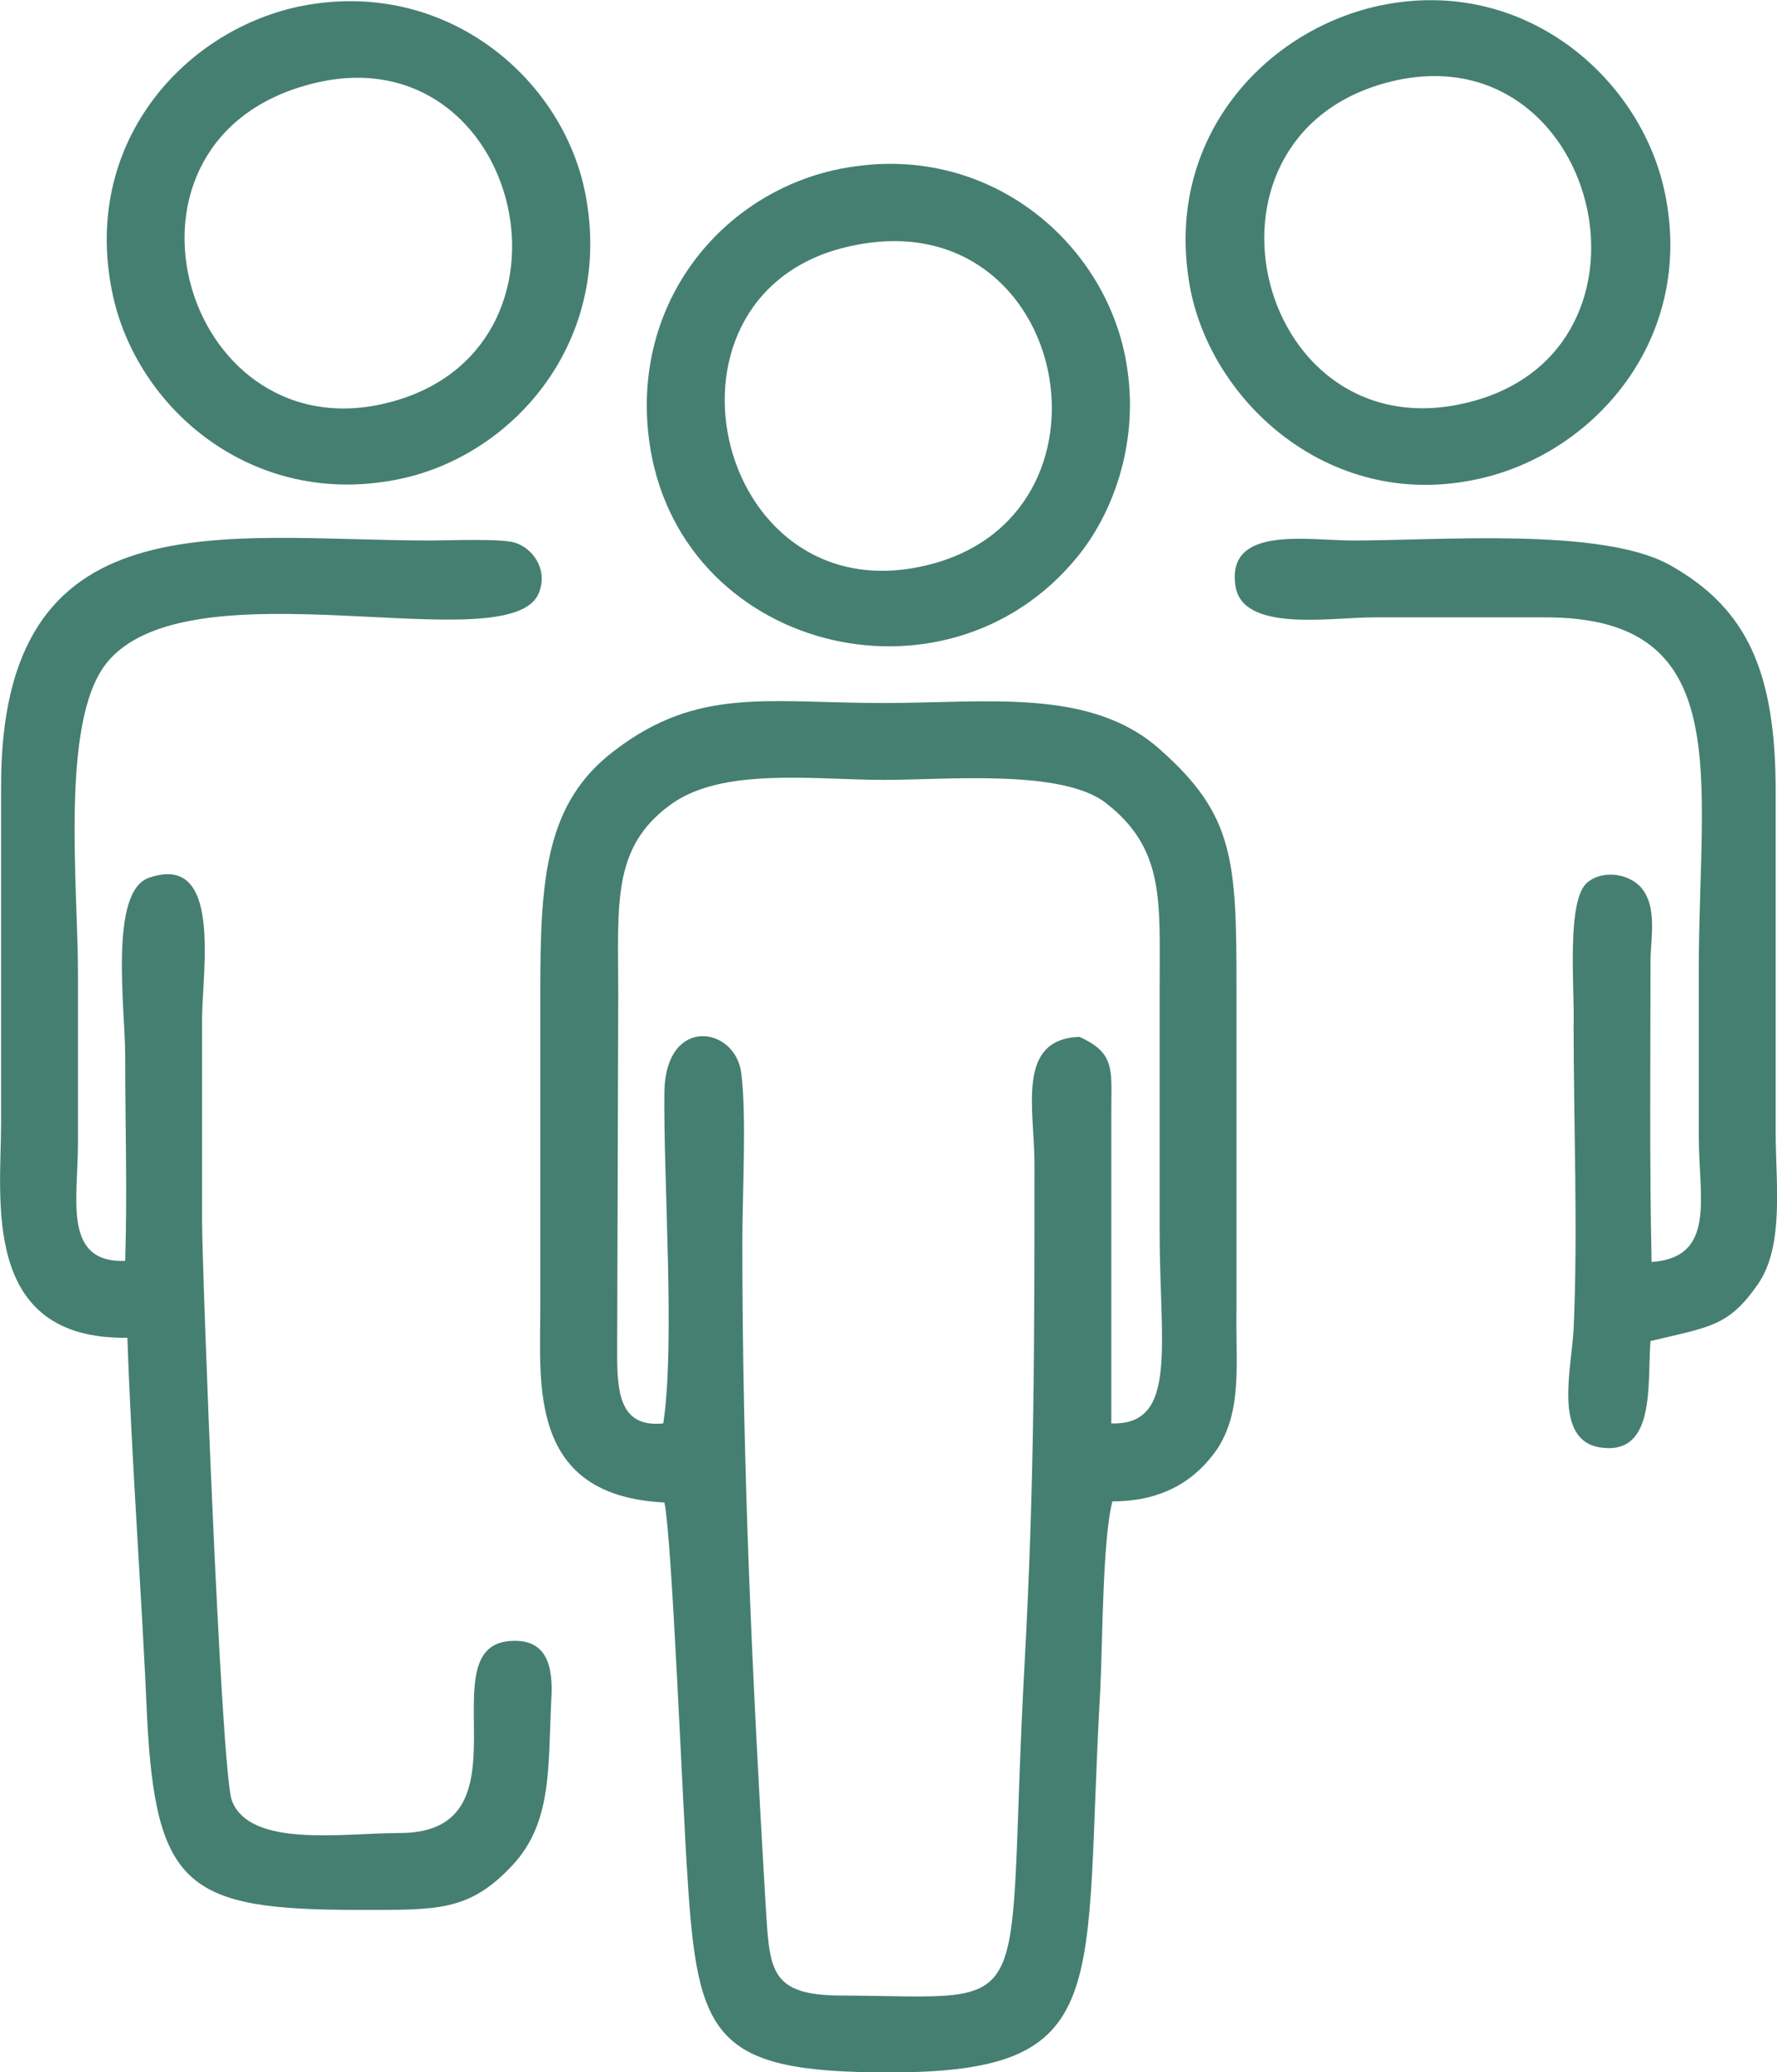
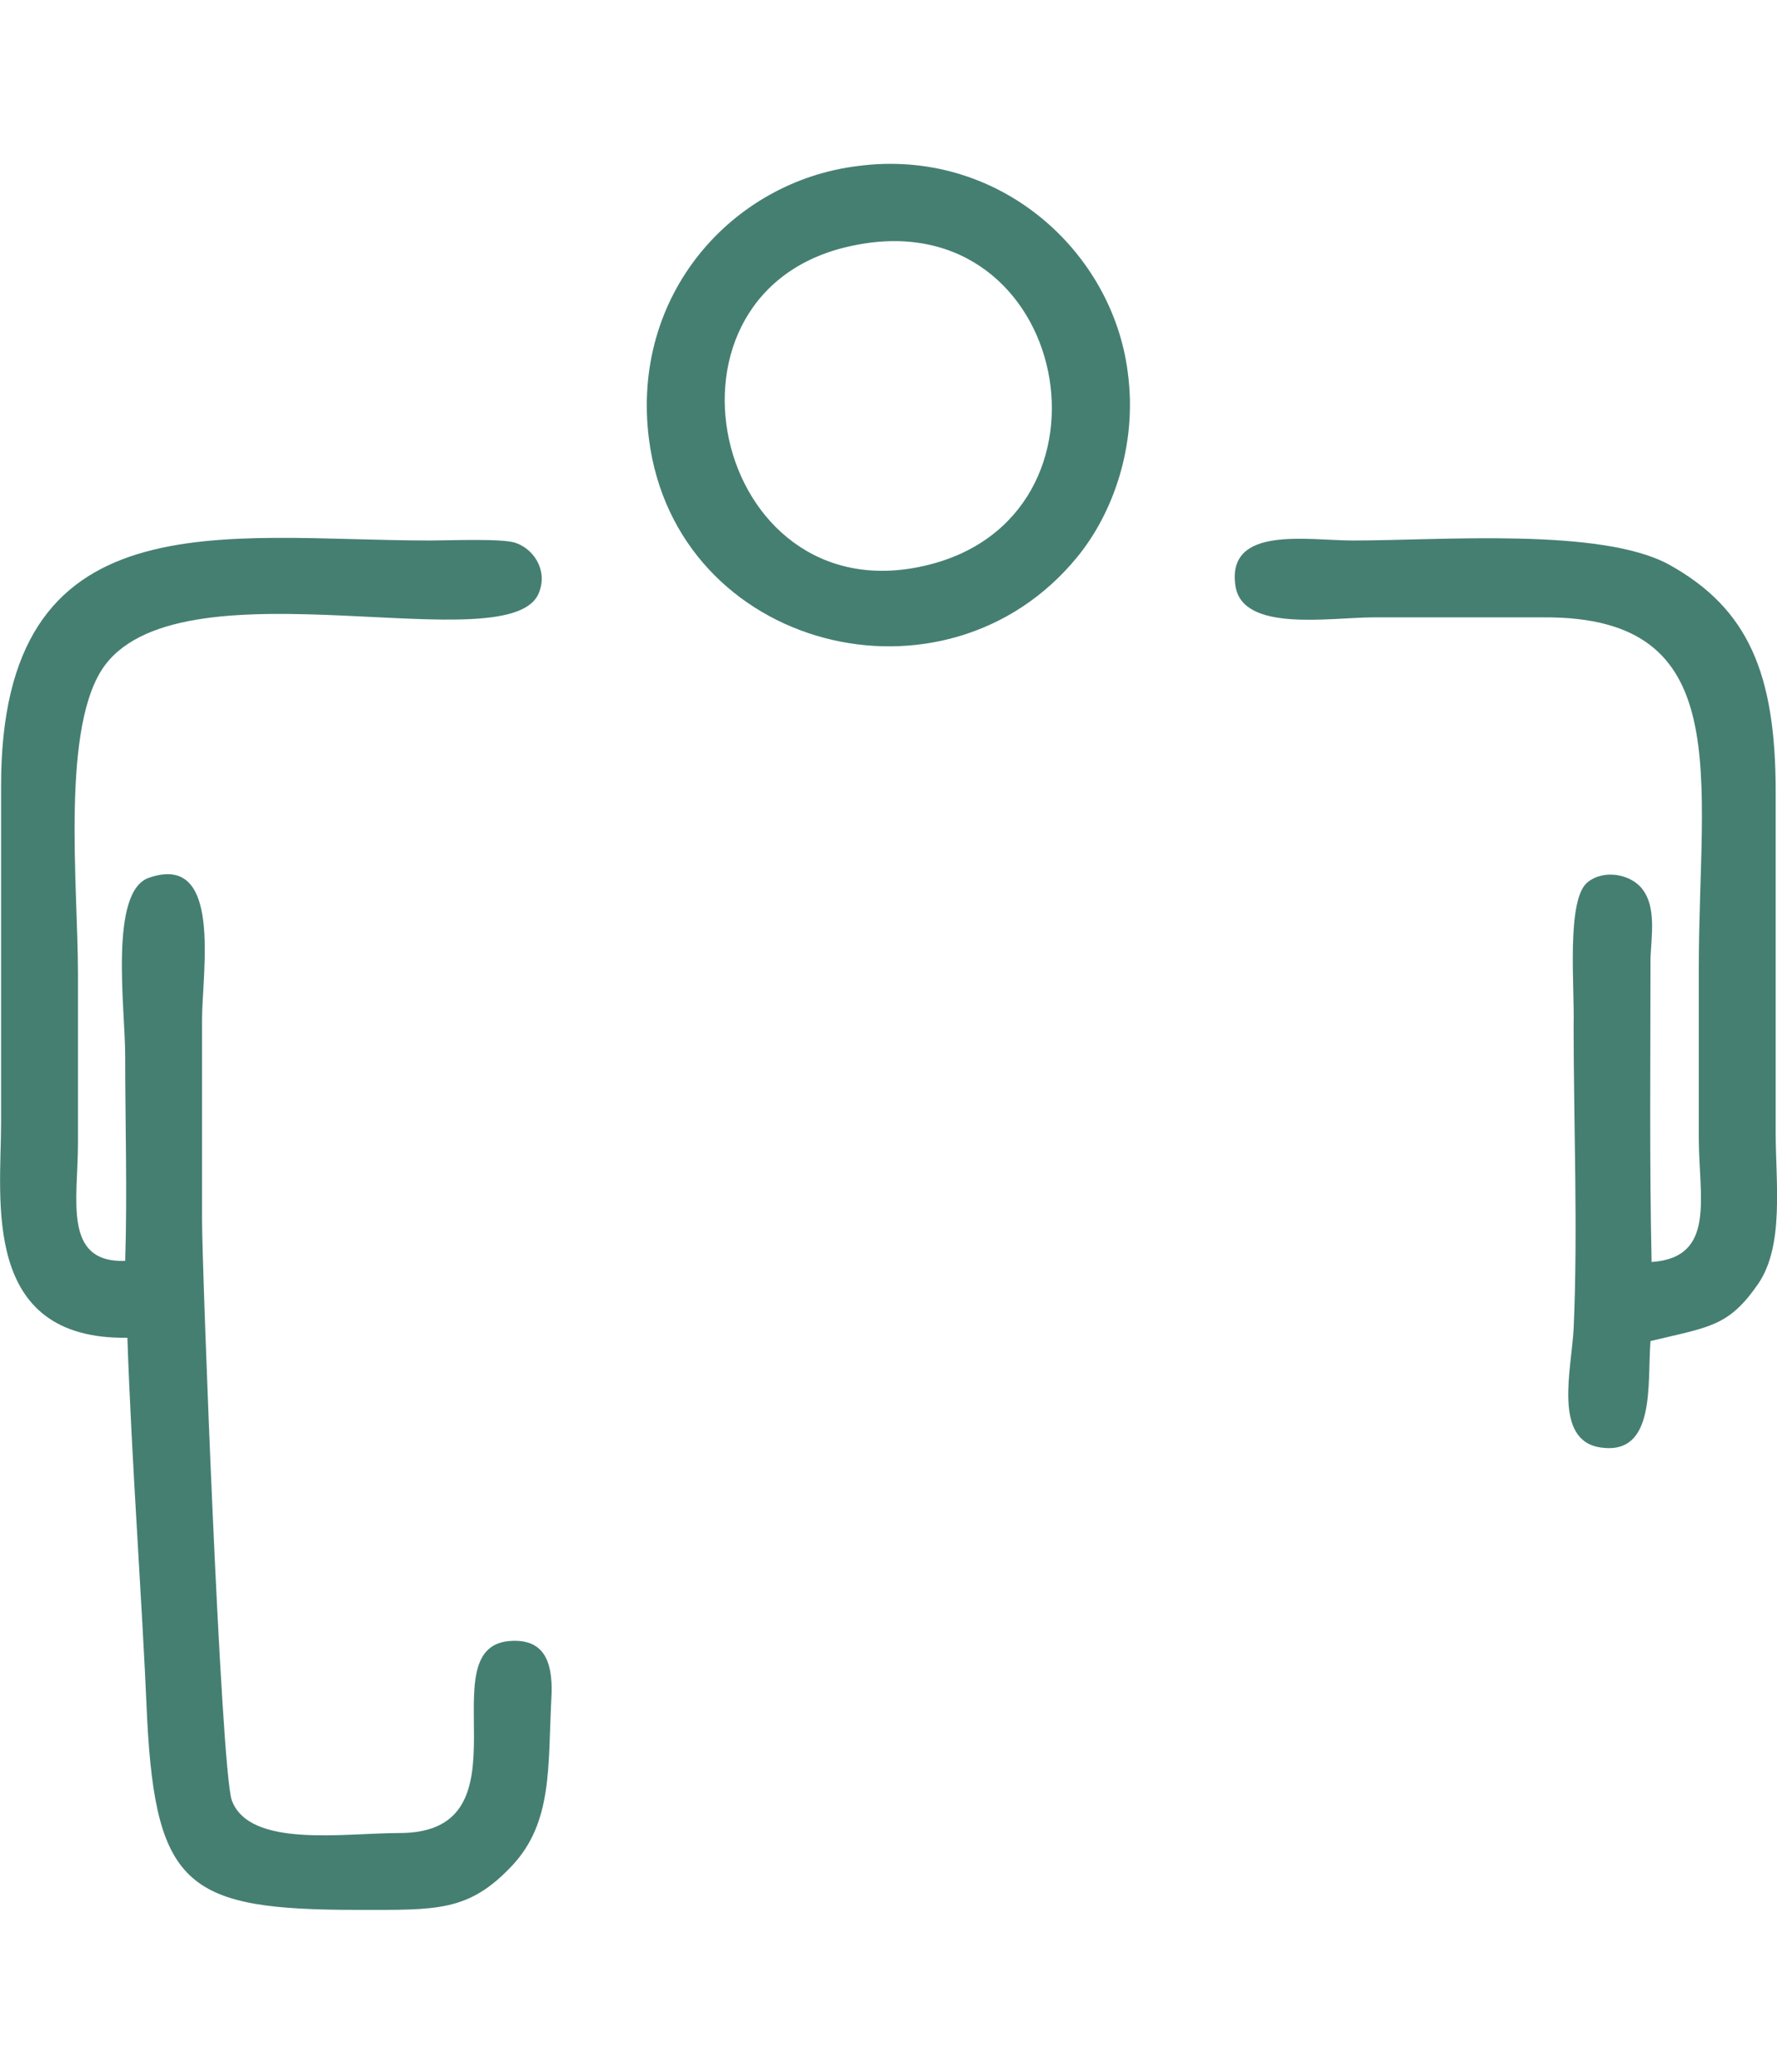
<svg xmlns="http://www.w3.org/2000/svg" width="16.182mm" height="18.87mm" viewBox="0 0 16.182 18.87" version="1.1" id="svg5171">
  <defs id="defs5165" />
  <g id="layer1" transform="translate(-114.373,-131.928)">
    <g id="_2999067607504" style="clip-rule:evenodd;fill:#457f72;fill-opacity:1;fill-rule:evenodd;image-rendering:optimizeQuality;shape-rendering:geometricPrecision;text-rendering:geometricPrecision" transform="matrix(0.01,0,0,0.01,96.393,10)">
-       <path class="fil1 str3" d="m 2403,13561 c 7,31 17,285 21,340 9,148 24,179 184,179 207,0 176,-75 192,-349 2,-41 2,-137 11,-171 47,0 76,-20 95,-47 24,-36 17,-80 18,-129 0,-97 0,-194 0,-291 0,-117 -2,-158 -70,-218 -63,-56 -157,-42 -251,-42 -106,0 -169,-15 -245,43 -64,48 -68,118 -68,222 0,95 0,190 0,286 0,70 -11,171 113,177 z m -1,-72 c 11,-72 0,-221 1,-303 2,-69 65,-58 70,-16 5,37 1,112 1,153 0,204 9,397 21,601 4,62 2,86 70,86 183,1 148,27 166,-302 9,-164 9,-294 9,-456 0,-49 -17,-113 41,-115 33,15 29,30 29,68 v 284 c 61,2 44,-71 44,-175 0,-74 0,-148 0,-221 0,-80 5,-127 -49,-169 -40,-31 -144,-21 -202,-21 -64,0 -148,-12 -195,23 -53,39 -47,90 -47,172 l -1,328 c 0,36 3,67 42,63 z" id="path1070" style="fill:#457f72;fill-opacity:1" />
      <path class="fil1 str3" d="m 1914,13411 c 4,116 13,231 18,347 8,154 38,174 192,174 72,0 101,2 141,-41 36,-39 32,-89 35,-150 2,-31 -4,-55 -35,-54 -81,2 21,175 -103,175 -51,0 -137,14 -153,-30 -10,-31 -27,-484 -27,-528 0,-61 0,-122 0,-183 0,-43 19,-152 -48,-129 -37,12 -22,119 -22,162 0,61 2,126 0,187 -57,2 -43,-56 -43,-107 0,-52 0,-104 0,-155 0,-80 -16,-227 25,-281 74,-97 371,0 395,-66 8,-21 -6,-40 -22,-45 -12,-4 -61,-2 -77,-2 -189,0 -392,-42 -391,225 0,101 0,203 0,305 0,70 -19,198 115,196 z" id="path1072" style="fill:#457f72;fill-opacity:1" />
-       <path class="fil1 str3" d="m 2069,12199 c -105,23 -196,125 -169,259 21,106 128,199 262,171 105,-22 195,-127 169,-260 -21,-107 -130,-198 -262,-170 z m 6,72 c -193,56 -107,341 82,287 186,-53 112,-344 -82,-287 z" id="path1074" style="fill:#457f72;fill-opacity:1" />
-       <path class="fil1 str3" d="m 3054,12198 c -107,23 -200,126 -171,263 23,103 130,197 261,168 106,-23 198,-128 170,-261 -22,-105 -129,-198 -260,-170 z m 7,70 c -191,51 -118,340 75,291 190,-48 117,-342 -75,-291 z" id="path1076" style="fill:#457f72;fill-opacity:1" />
      <path class="fil1 str3" d="m 2579,12344 c -114,14 -207,117 -190,249 25,192 270,254 390,107 32,-39 55,-101 46,-168 -14,-111 -118,-205 -246,-188 z m -2,72 c -197,38 -131,337 63,292 188,-43 133,-331 -63,-292 z" id="path1078" style="fill:#457f72;fill-opacity:1" />
      <path class="fil1 str3" d="m 3302,13342 c -2,-92 -1,-186 -1,-277 1,-21 5,-46 -7,-62 -10,-14 -35,-19 -50,-7 -20,15 -12,97 -13,130 0,90 4,188 0,277 -2,37 -19,102 25,108 50,7 42,-58 45,-97 54,-13 71,-13 98,-52 24,-35 16,-92 16,-138 0,-103 0,-206 0,-310 0,-108 -25,-167 -97,-207 -62,-34 -208,-22 -288,-22 -41,0 -115,-14 -107,41 6,43 86,29 126,29 52,0 103,0 155,0 176,-1 141,145 141,319 0,52 0,103 0,155 0,54 16,109 -43,113 z" id="path1080" style="fill:#457f72;fill-opacity:1" />
    </g>
  </g>
</svg>